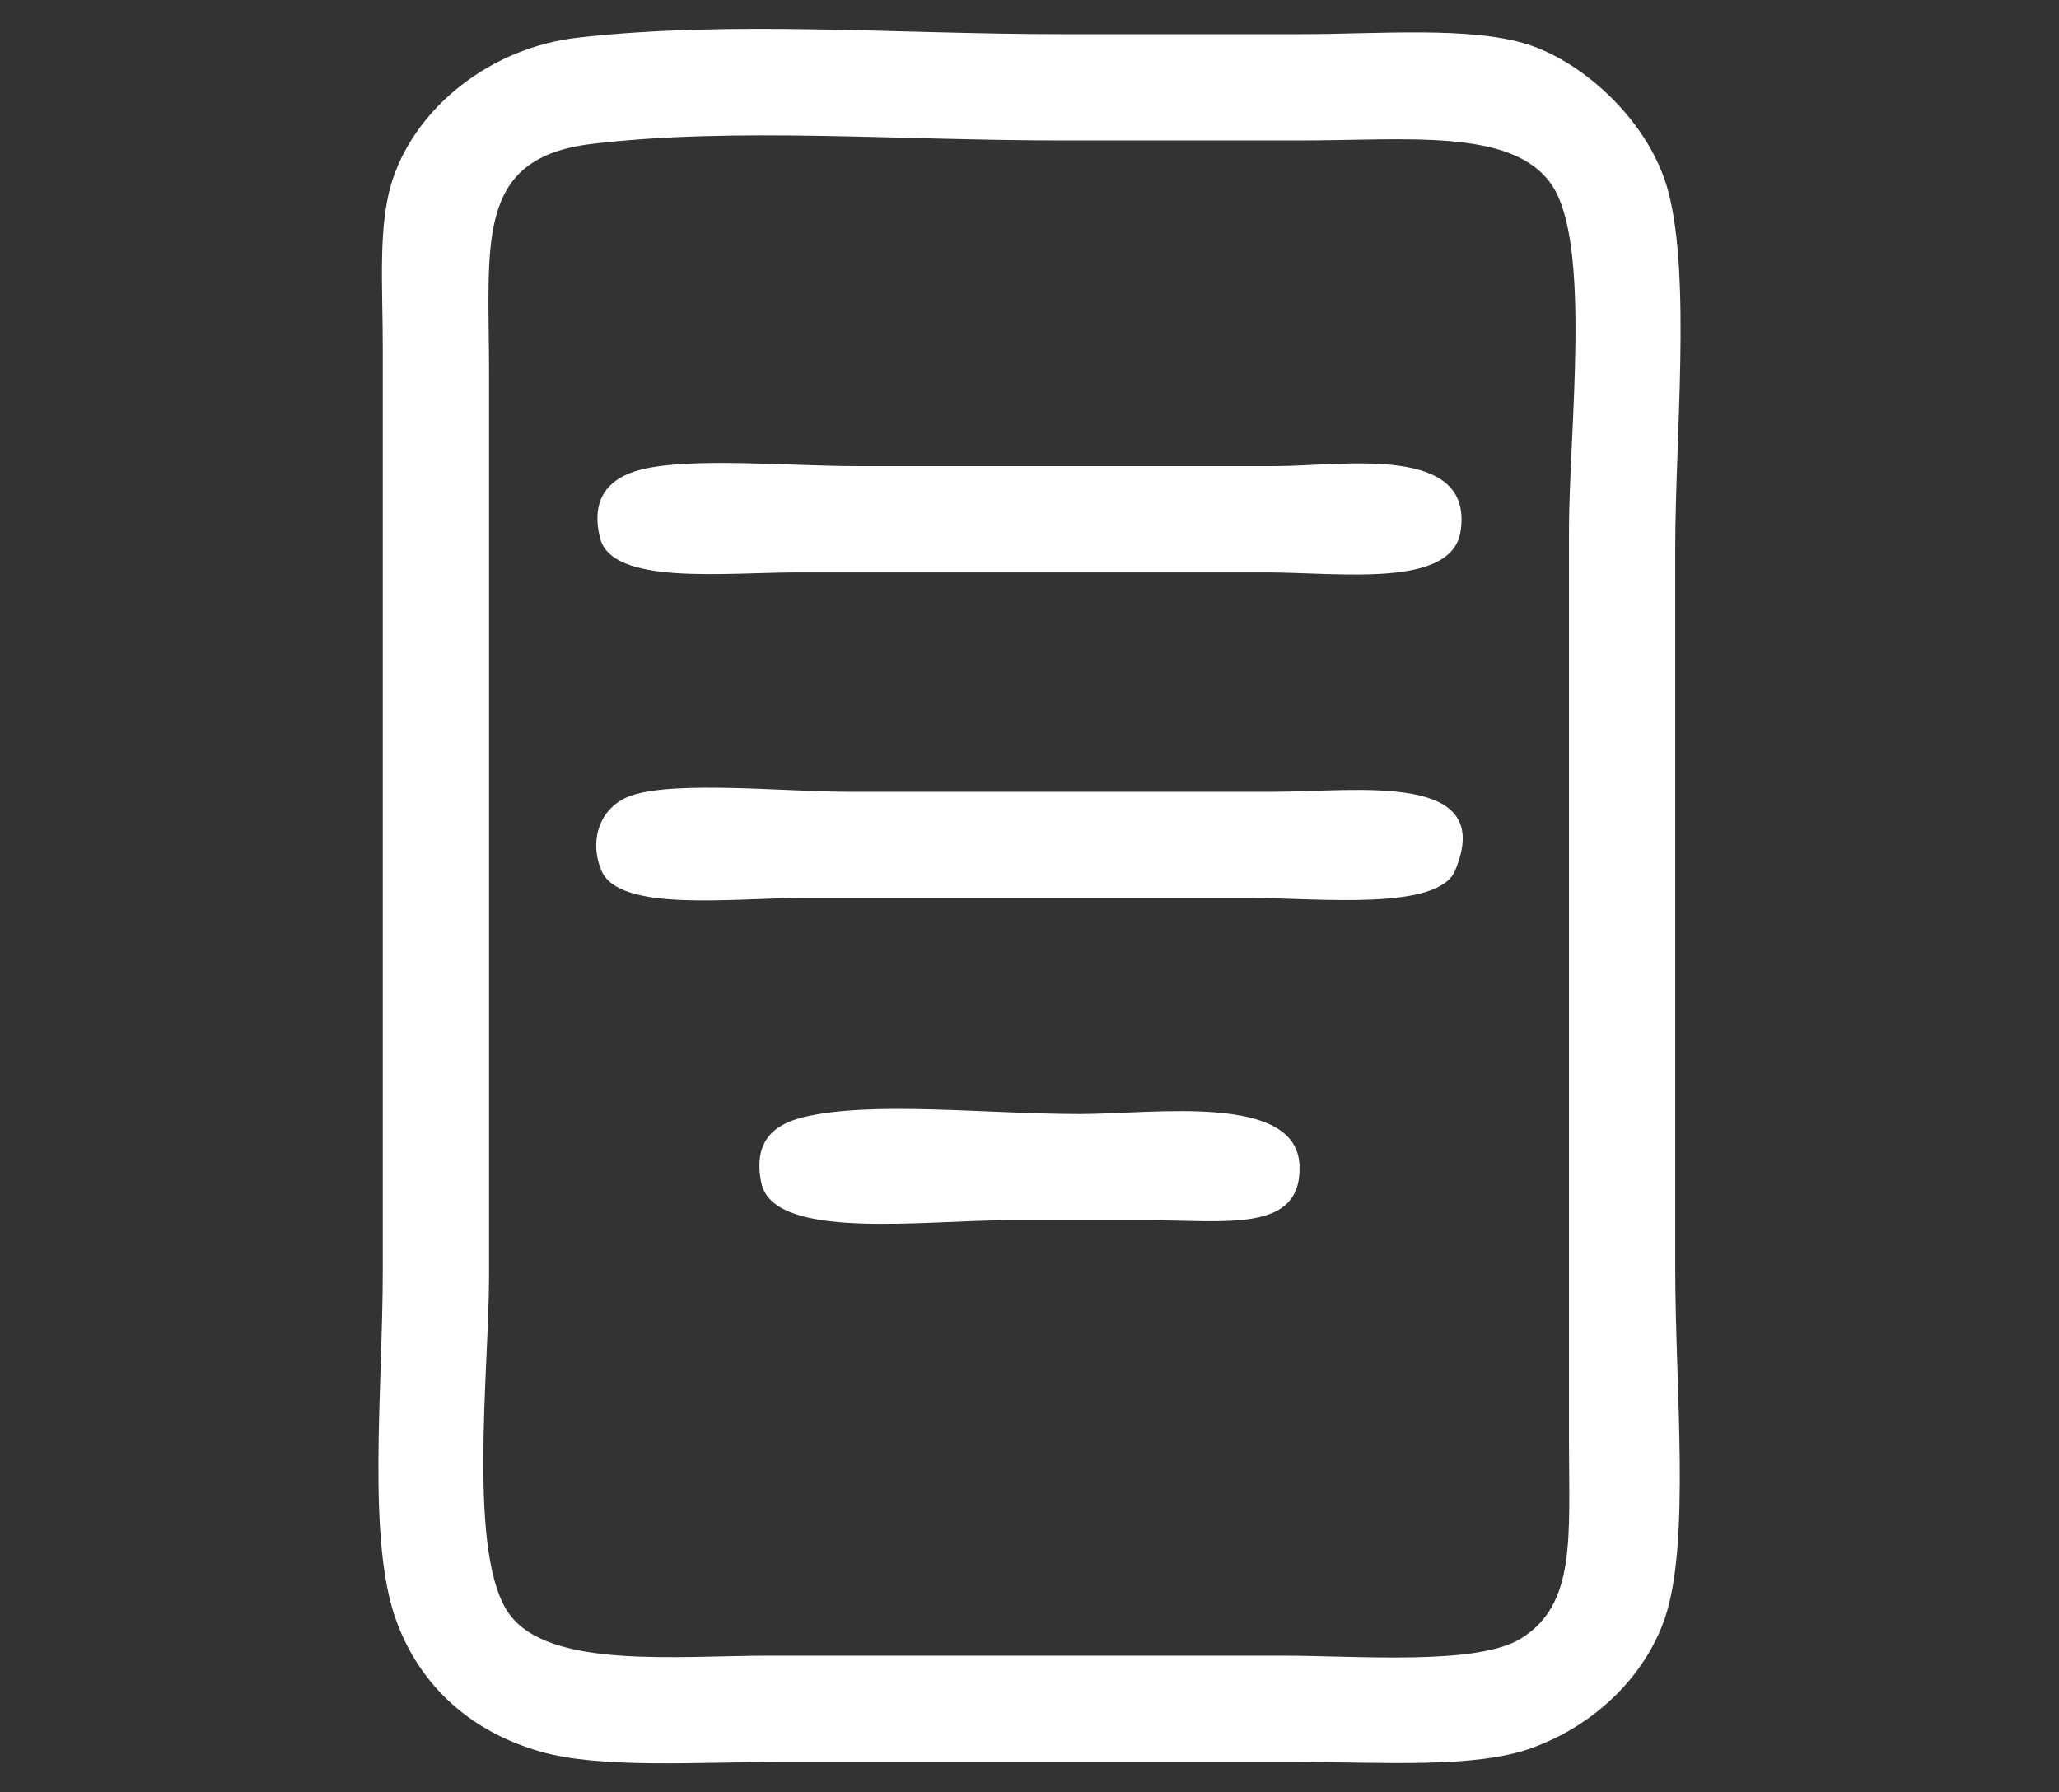
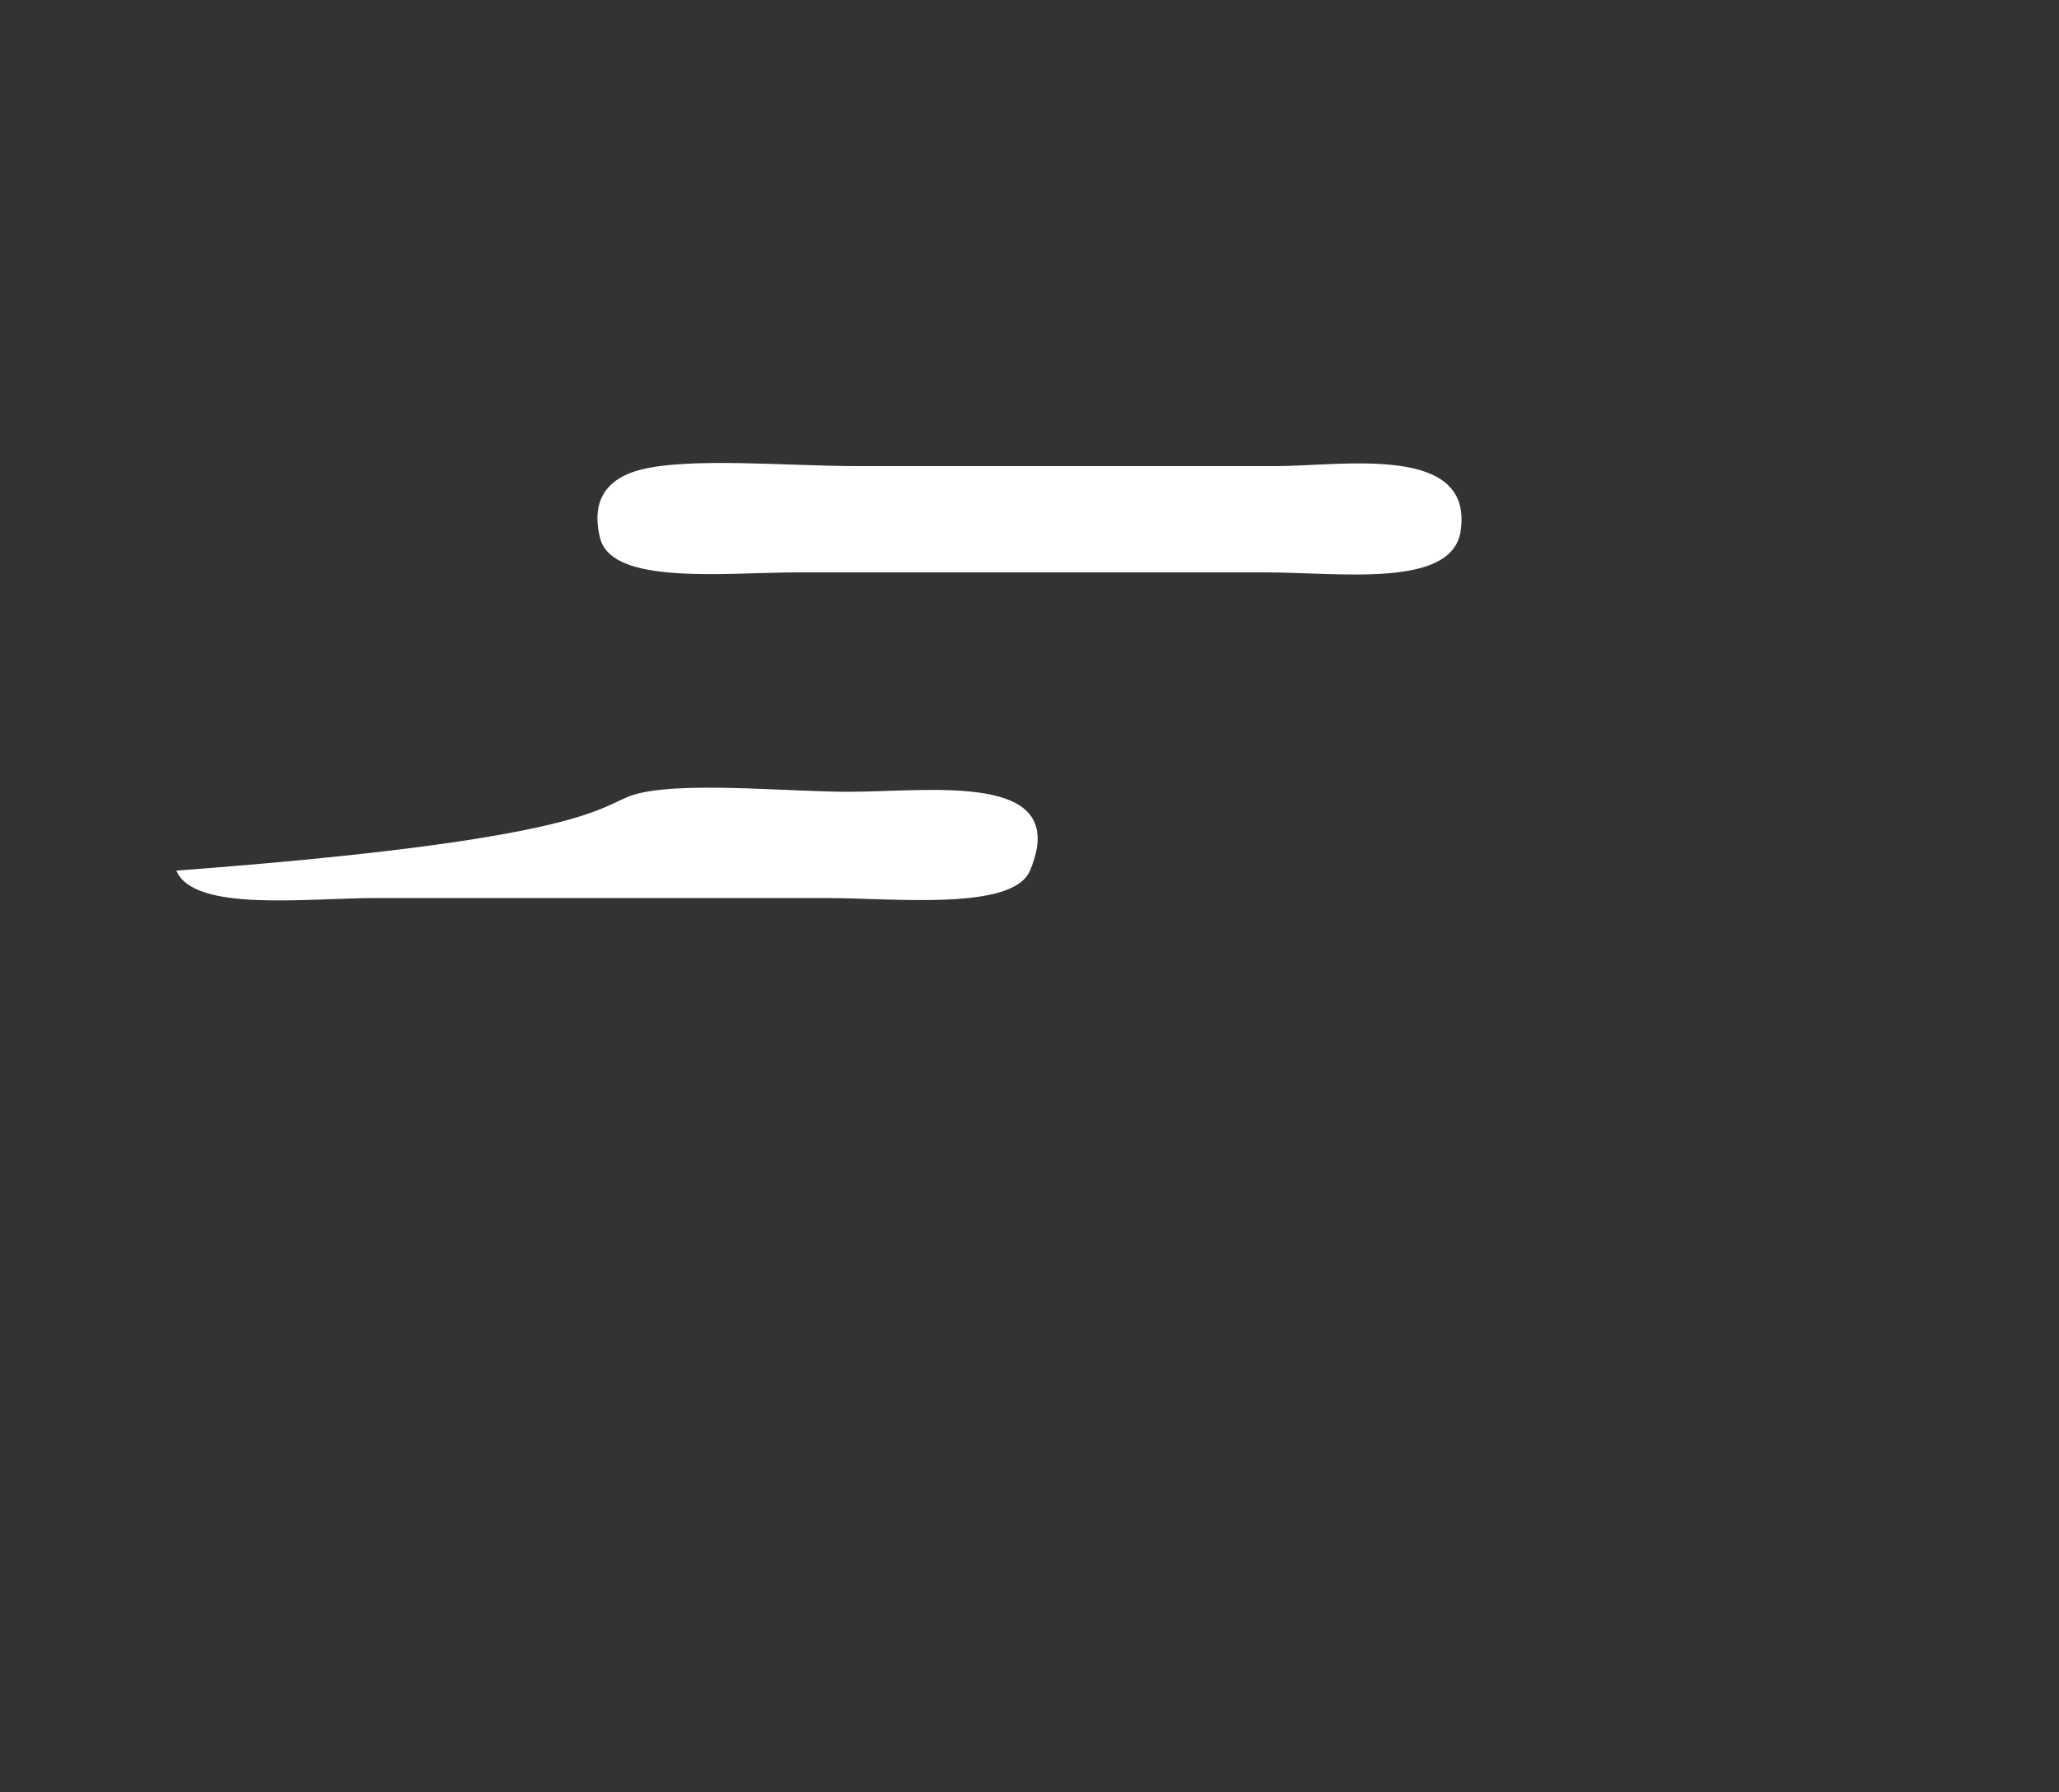
<svg xmlns="http://www.w3.org/2000/svg" version="1.1" id="Camada_1" x="0px" y="0px" width="540.5px" height="470.5px" viewBox="0 0 540.5 470.5" enable-background="new 0 0 540.5 470.5" xml:space="preserve">
  <rect x="0" y="0" width="540.5" height="470.5" fill="#333333" stroke="none" />
  <g>
-     <path fill-rule="evenodd" clip-rule="evenodd" fill="#FFFFFF" d="M151.779,9.874c40.542-4.552,83.198-0.9,126.894-0.9   c18.985,0,41.49,0,62.997,0c19.94,0,44.353-2.12,59.397,2.7c14.938,4.786,32.11,20.465,36.898,38.698   c5.941,22.627,1.8,64.718,1.8,93.596c0,62.9,0,121.24,0,188.991c0,31.495,4.035,71.912-2.7,91.796   c-4.995,14.75-17.832,27.981-35.099,34.198c-15.016,5.405-39.308,3.6-62.996,3.6c-47.135,0-84.721,0-133.194,0   c-22.969,0-48.142,1.812-63.897-2.7c-17.682-5.063-31.271-16.557-37.798-34.198c-7.856-21.235-3.6-60.619-3.6-92.695   c0-81.49,0-158.756,0-241.189c0-17.229-1.385-32.938,2.7-44.998C109.541,27.996,128.811,12.453,151.779,9.874z M128.38,98.07   c0,78.514,0,158.431,0,236.689c0,25.144-5.805,73.925,5.4,89.096c10.629,14.394,44.186,10.8,68.397,10.8   c53.476,0,81.244,0,134.094,0c20.441,0,51.385,2.679,62.997-4.5c14.55-8.994,12.6-26.554,12.6-52.197c0-84.329,0-159.575,0-238.489   c0-26.324,6.017-75.365-4.5-90.896c-10.187-15.043-37.9-11.7-66.597-11.7c-21.58,0-42.691,0-61.197,0   c-44.669,0-86.795-3.547-124.194,0.9C124.456,41.45,128.38,63.891,128.38,98.07z" />
    <path fill-rule="evenodd" clip-rule="evenodd" fill="#FFFFFF" d="M168.328,123.269c13.021-3.259,38.867-0.9,56.698-0.9   c38.976,0,66.323,0,109.795,0c17.605,0,52.125-6.024,48.598,17.099c-2.299,15.069-31.613,10.799-51.298,10.799   c-46.021,0-75.302,0-122.395,0c-19.494,0-49.061,3.508-52.198-9C155.059,131.417,159.25,125.541,168.328,123.269z" />
-     <path fill-rule="evenodd" clip-rule="evenodd" fill="#FFFFFF" d="M165.985,208.765c11.788-3.838,40.37-0.9,56.697-0.9   c39.867,0,68.891,0,111.595,0c21.931,0,58.694-5.542,47.697,20.699c-4.465,10.656-35.79,7.2-53.098,7.2   c-43.016,0-74.488,0-118.794,0c-17.919,0-47.594,3.786-52.198-7.2C154.483,220.443,157.524,211.52,165.985,208.765z" />
-     <path fill-rule="evenodd" clip-rule="evenodd" fill="#FFFFFF" d="M210.636,293.36c17.758-4.445,48.183-0.899,72.896-0.899   c19.318,0,56.885-5.604,57.597,13.499c0.662,17.759-19.062,14.399-39.598,14.399c-14.045,0-24.382,0-36.898,0   c-22.504,0-61.712,5.456-64.797-9.899C197.798,300.315,202.387,295.425,210.636,293.36z" />
+     <path fill-rule="evenodd" clip-rule="evenodd" fill="#FFFFFF" d="M165.985,208.765c11.788-3.838,40.37-0.9,56.697-0.9   c21.931,0,58.694-5.542,47.697,20.699c-4.465,10.656-35.79,7.2-53.098,7.2   c-43.016,0-74.488,0-118.794,0c-17.919,0-47.594,3.786-52.198-7.2C154.483,220.443,157.524,211.52,165.985,208.765z" />
  </g>
</svg>